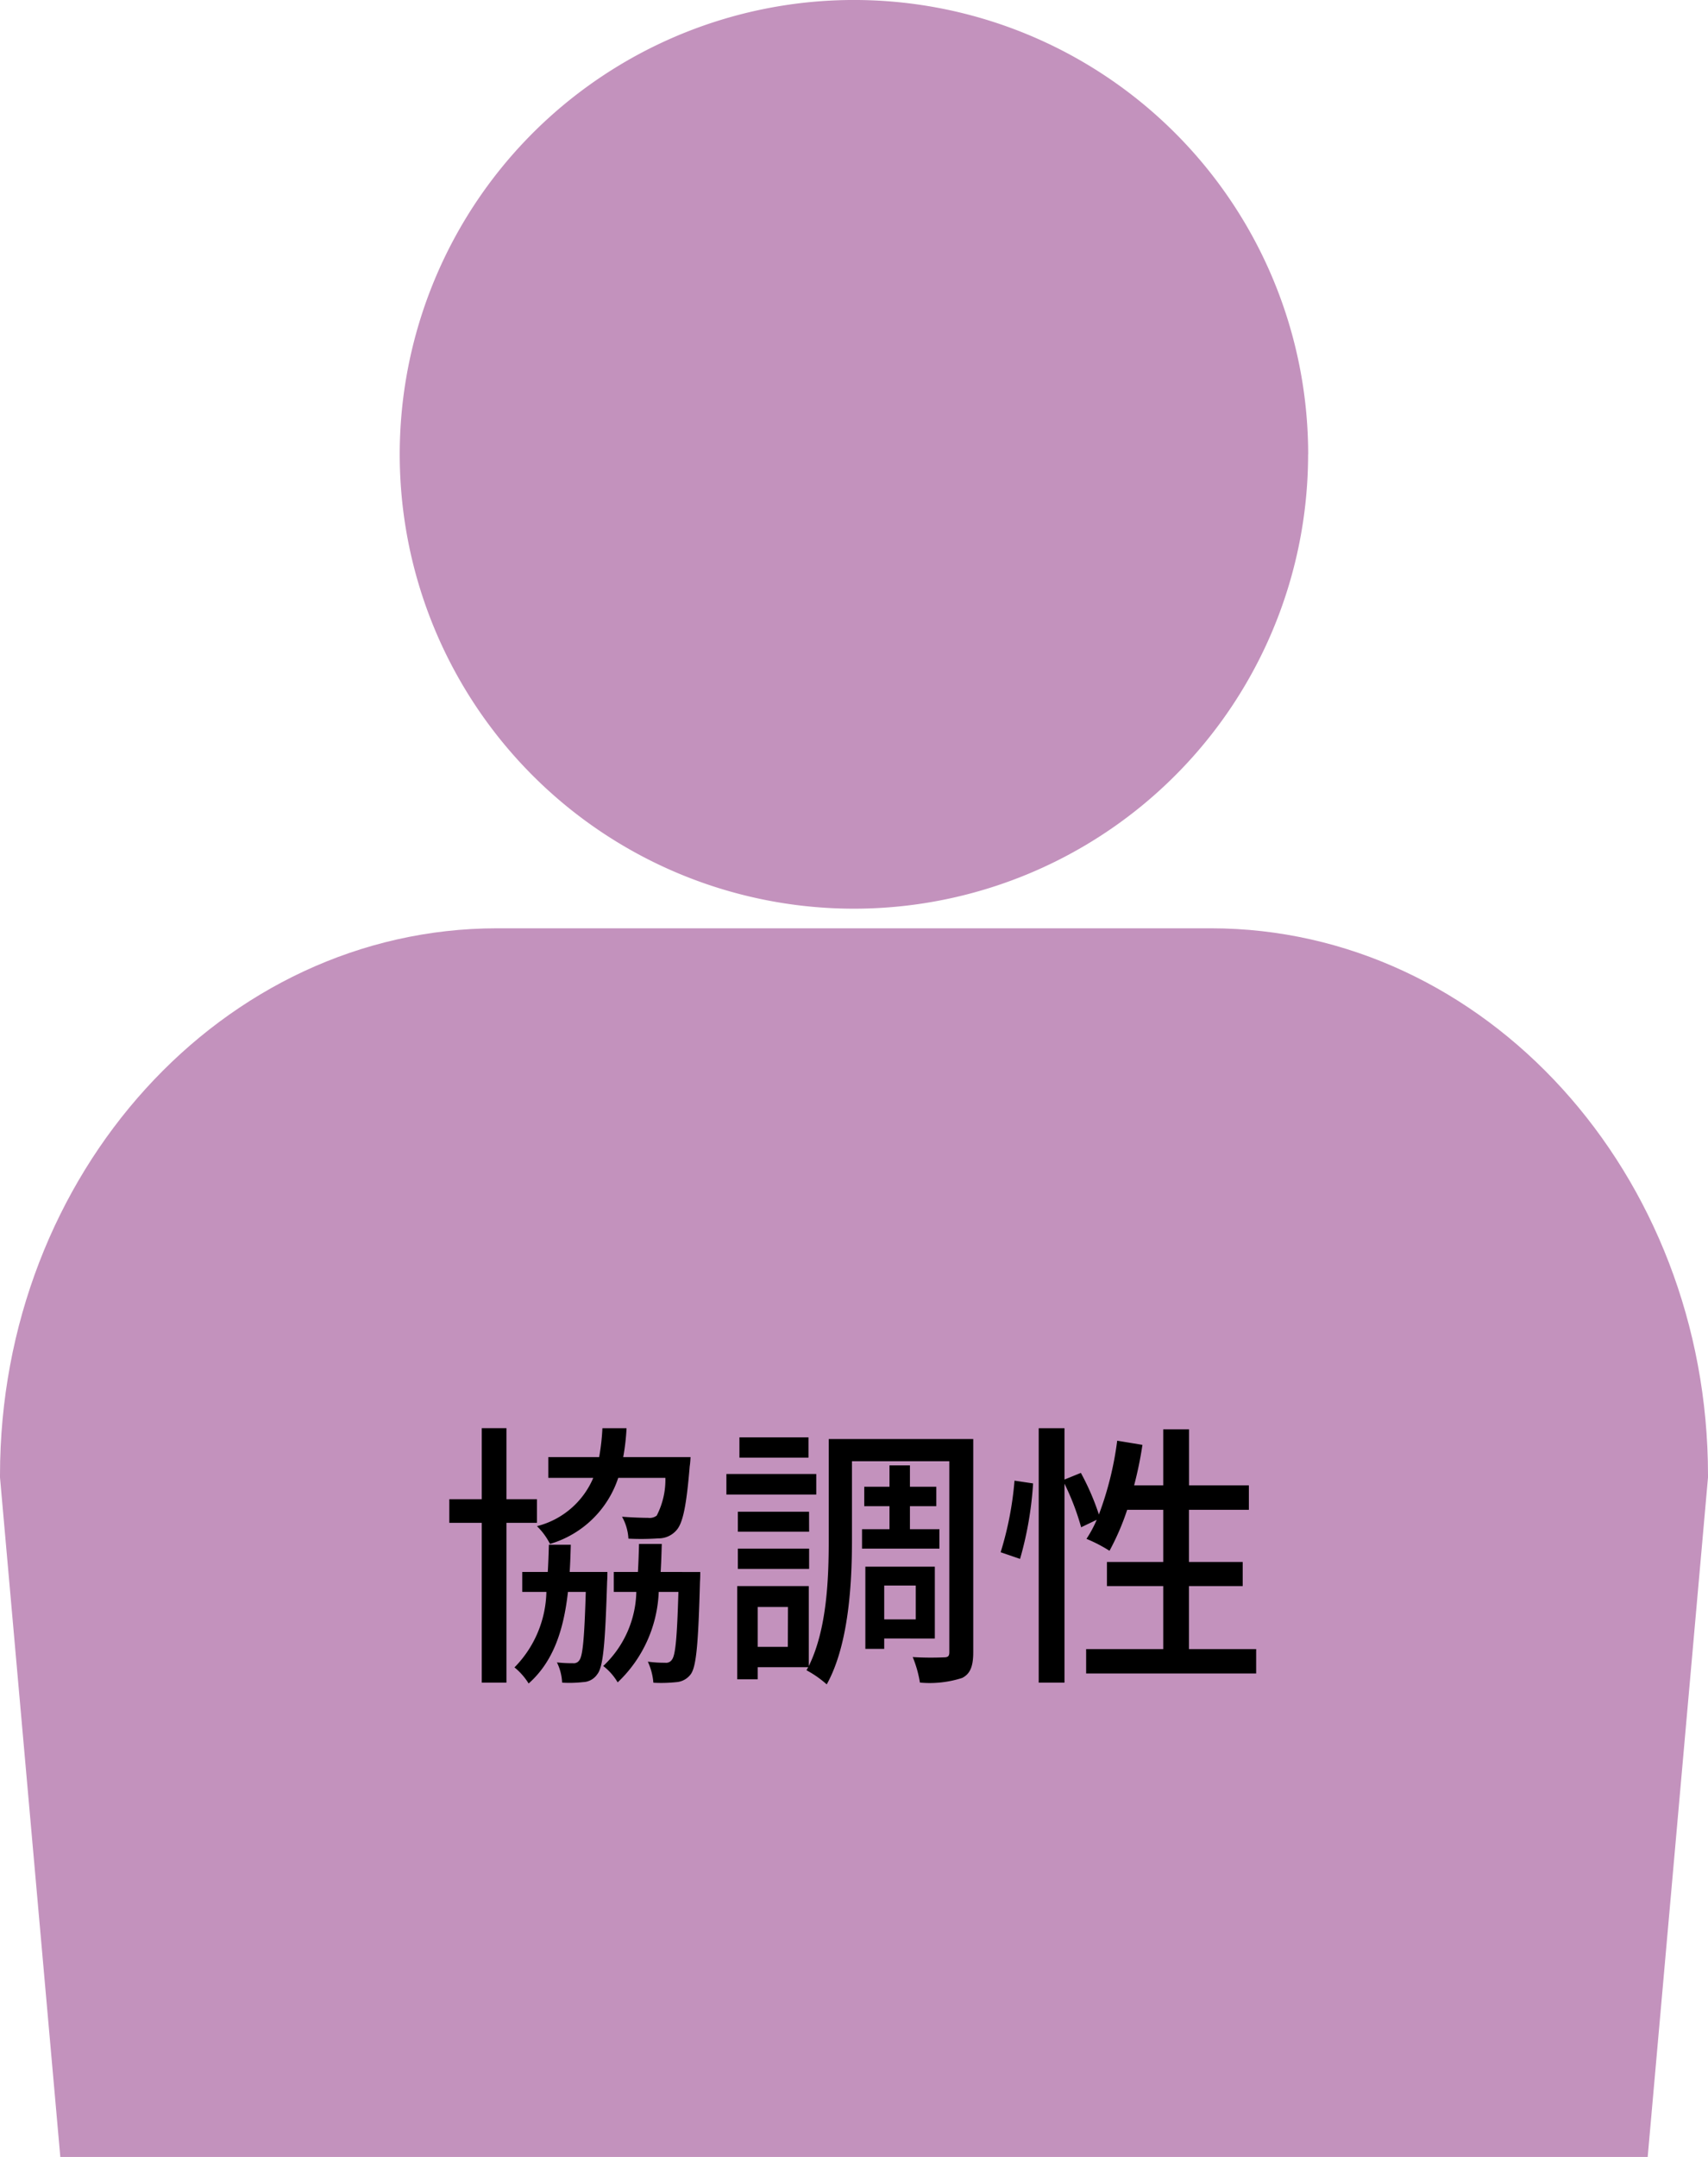
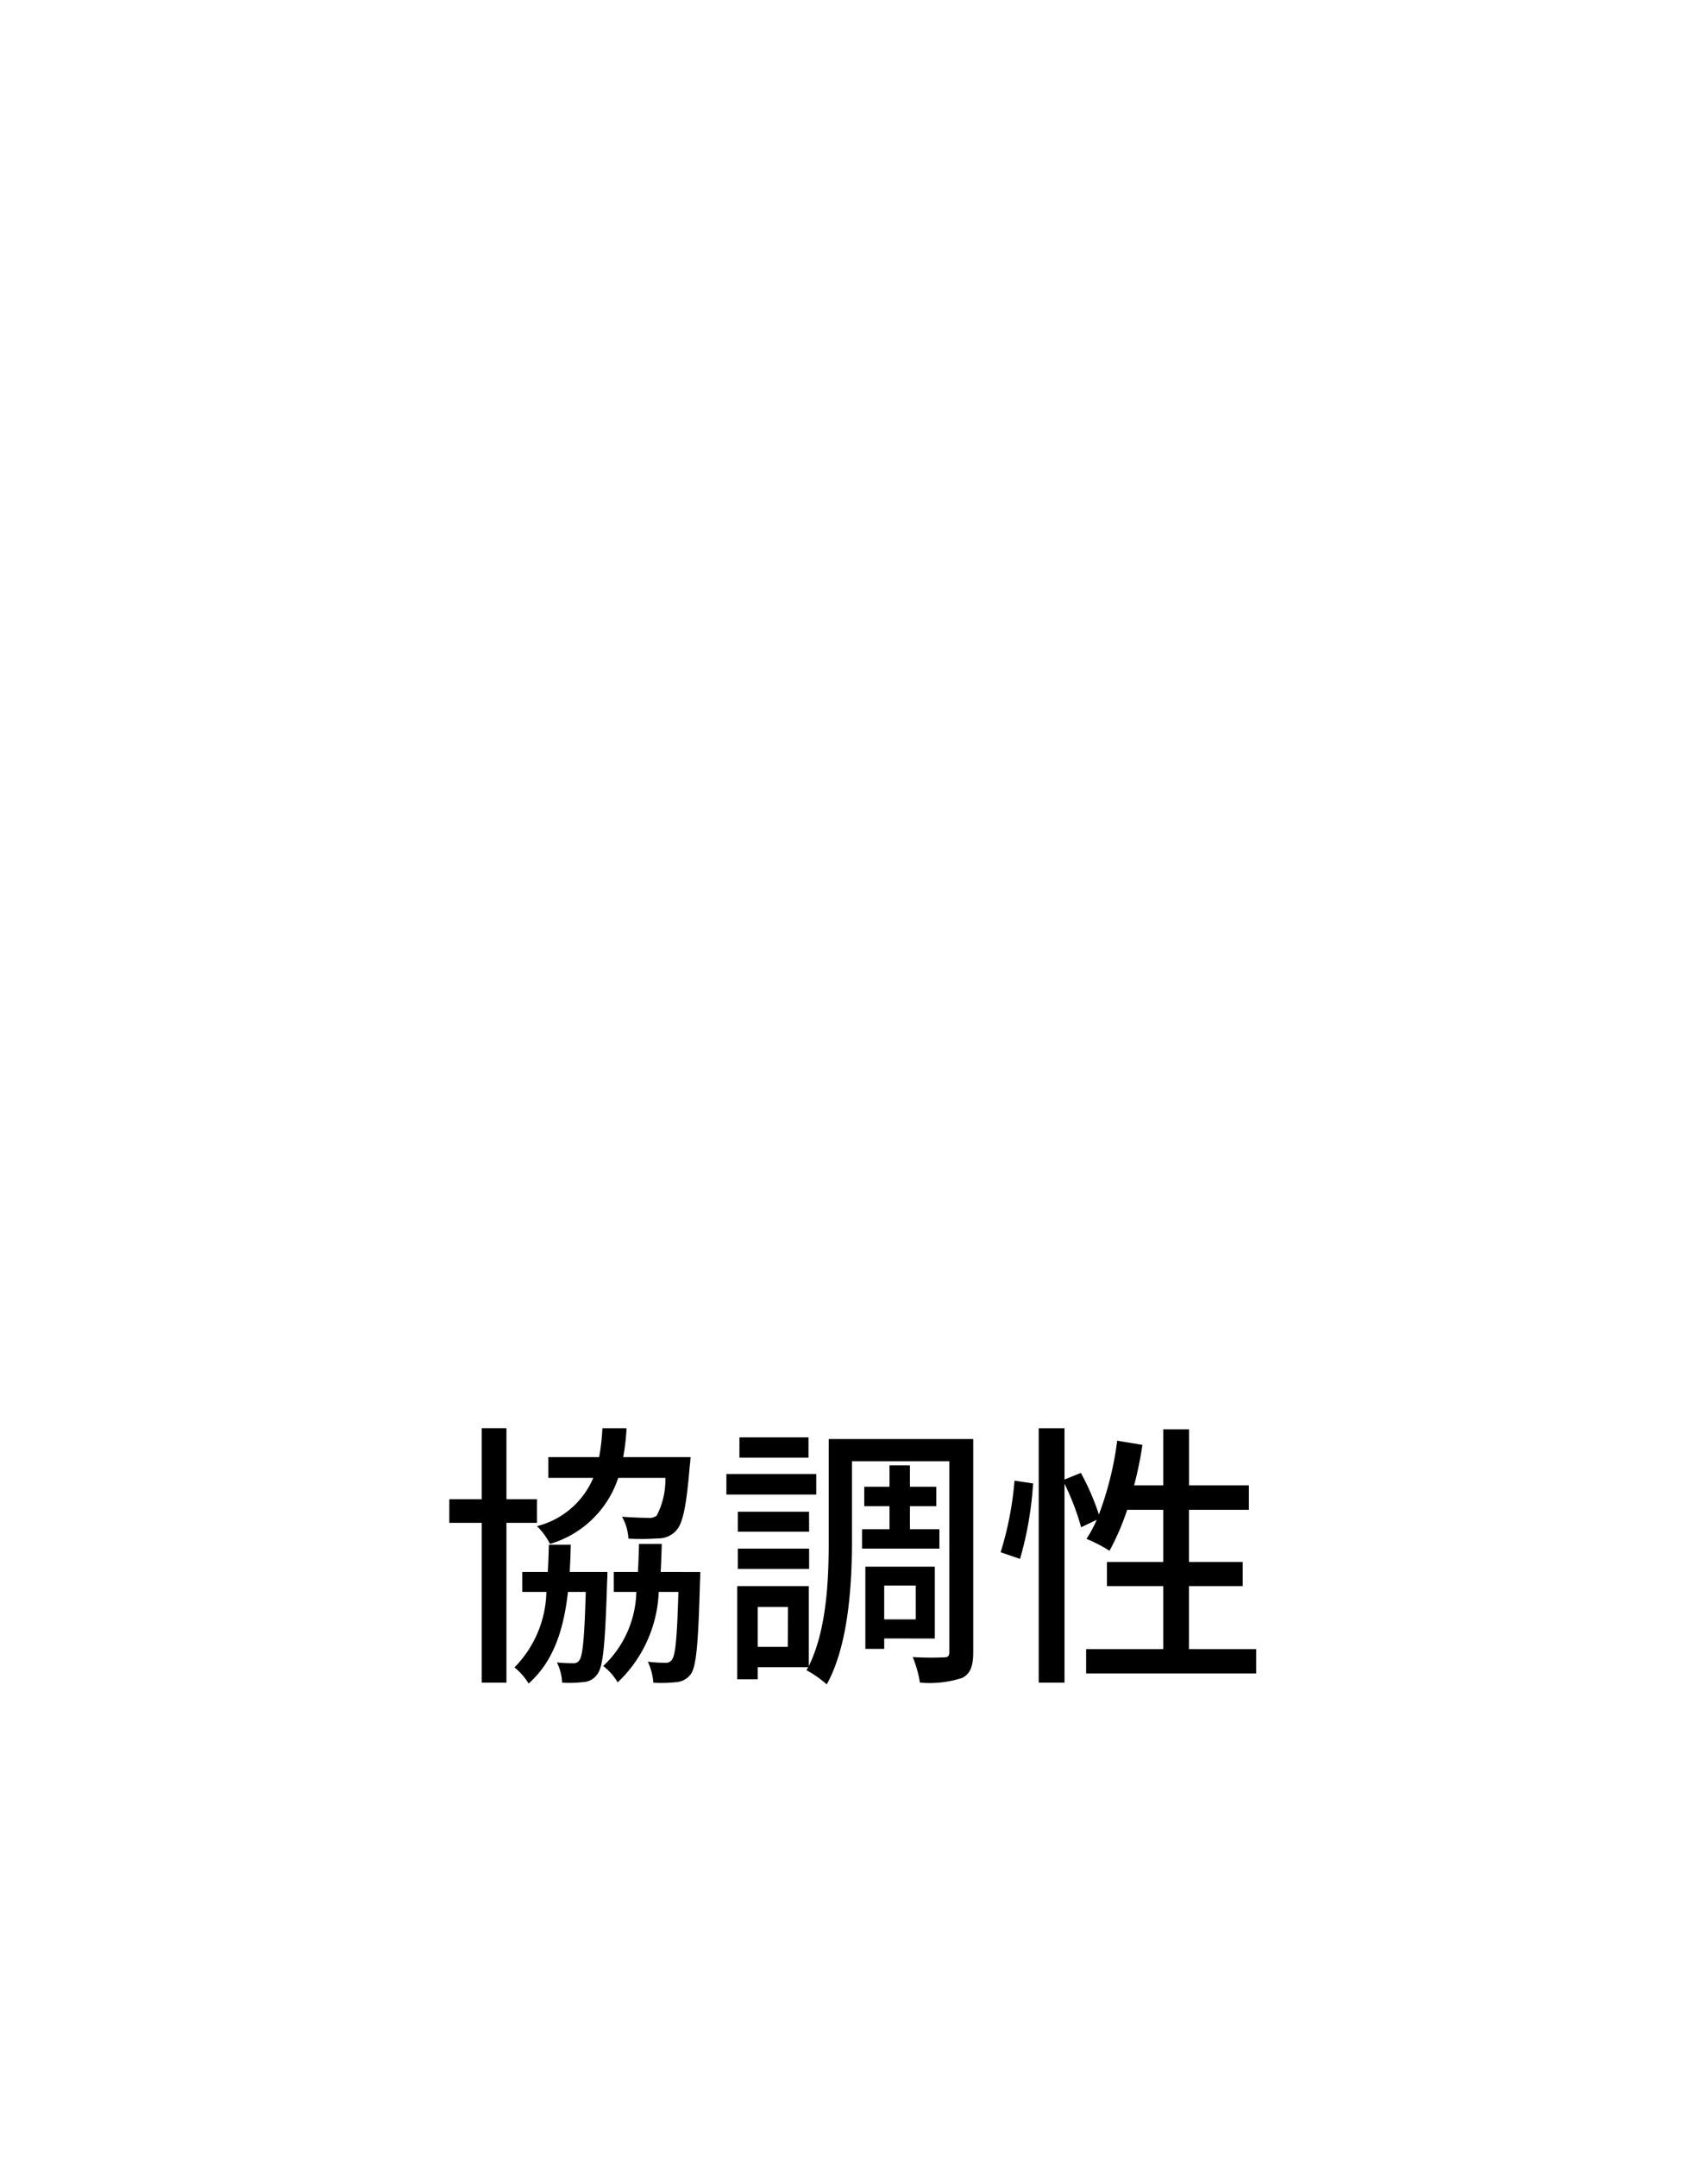
<svg xmlns="http://www.w3.org/2000/svg" width="98.528" height="124.38" viewBox="0 0 98.528 124.38">
  <defs>
    <clipPath id="clip-path">
-       <rect id="長方形_1092" data-name="長方形 1092" width="98.528" height="124.379" fill="#c392bd" />
-     </clipPath>
+       </clipPath>
  </defs>
  <g id="personality03" transform="translate(-581.599 -15792.62)">
    <g id="personality03-2" data-name="personality03" transform="translate(581.599 15792.62)">
      <g id="グループ_2602" data-name="グループ 2602" clip-path="url(#clip-path)">
-         <path id="パス_889" data-name="パス 889" d="M106.736,26.2A26.2,26.2,0,1,1,80.54,0a26.2,26.2,0,0,1,26.2,26.2" transform="translate(-31.277 -0.001)" fill="#c392bd" />
-         <path id="パス_890" data-name="パス 890" d="M5.705,222.018,0,157.771v-.124c0-17.391,12.862-31.54,28.672-31.54H69.855c15.81,0,28.673,14.149,28.673,31.54v.124l-5.705,64.248Z" transform="translate(0 -72.577)" fill="#c392bd" />
-       </g>
+         </g>
    </g>
    <path id="パス_918" data-name="パス 918" d="M13.12-10.56a4.5,4.5,0,0,1-.5,2.176.68.68,0,0,1-.5.128c-.256,0-.864-.016-1.5-.064a2.894,2.894,0,0,1,.368,1.264,14.532,14.532,0,0,0,1.728-.016,1.355,1.355,0,0,0,1.024-.448c.384-.4.592-1.392.784-3.712.032-.176.048-.528.048-.528H10.688a12.856,12.856,0,0,0,.192-1.664H9.488A12.856,12.856,0,0,1,9.3-11.76H6.368v1.2H8.96A4.8,4.8,0,0,1,5.712-7.776a3.84,3.84,0,0,1,.752,1.024A5.889,5.889,0,0,0,10.4-10.56ZM5.712-7.968v-1.36H3.952v-4.1H2.528v4.1H.656v1.36H2.528V1.248H3.952V-7.968ZM7.6-5.136c.032-.5.048-1.024.064-1.568H6.4c-.016.544-.032,1.072-.064,1.568H4.864v1.152H6.256A6.4,6.4,0,0,1,4.416.368a3.743,3.743,0,0,1,.816.928C6.64.048,7.248-1.744,7.5-3.984H8.528C8.448-1.3,8.352-.3,8.16-.048a.382.382,0,0,1-.368.176A7.658,7.658,0,0,1,6.864.08a2.94,2.94,0,0,1,.3,1.168,7.06,7.06,0,0,0,1.216-.032A1.03,1.03,0,0,0,9.2.752c.336-.432.448-1.76.56-5.36.016-.16.016-.528.016-.528Zm5.248,0c.032-.512.048-1.056.064-1.616H11.6c-.016.56-.032,1.1-.064,1.616H10.144v1.152h1.3A6.043,6.043,0,0,1,9.536.288a3.308,3.308,0,0,1,.832.944,7.576,7.576,0,0,0,2.368-5.216h1.136C13.792-1.3,13.7-.336,13.5-.08A.4.4,0,0,1,13.1.1a6.694,6.694,0,0,1-.992-.064,3.6,3.6,0,0,1,.32,1.216,8.212,8.212,0,0,0,1.312-.032,1.143,1.143,0,0,0,.848-.464c.32-.448.432-1.776.528-5.344.016-.176.016-.544.016-.544Zm8.528-7.76H17.392v1.168h3.984Zm.448,2.112H16.64V-9.6h5.184Zm-.416,2.176H17.3v1.152h4.112ZM17.3-5.312h4.112V-6.48H17.3ZM24.464-7.6v1.12h4.464V-7.6h-1.7V-8.928h1.52v-1.12h-1.52V-11.28H26.048v1.232H24.592v1.12h1.456V-7.6Zm3.1,3.248V-2.4H25.744V-4.352Zm1.1,3.056V-5.44H24.656V-.7h1.088V-1.3Zm-8.48.48H18.448v-2.3h1.744ZM30.88-12.8H22.544v5.792c0,2.24-.1,5.168-1.152,7.3V-4.32H17.264V1.056h1.184v-.7H21.36l-.1.176a6.1,6.1,0,0,1,1.168.816c1.28-2.3,1.456-5.872,1.456-8.352V-11.52H29.5V-.512c0,.24-.08.3-.32.3a17.159,17.159,0,0,1-1.792-.016,6.582,6.582,0,0,1,.416,1.472A6.1,6.1,0,0,0,30.24.976c.48-.24.64-.7.64-1.488Zm2.7,6.912a20.289,20.289,0,0,0,.752-4.352l-1.072-.16a19.074,19.074,0,0,1-.8,4.128Zm9.744,5.2V-4.32h3.1V-5.712h-3.1V-8.72h3.456v-1.408H43.328V-13.36H41.84v3.232H40.16a21.551,21.551,0,0,0,.48-2.336l-1.456-.24a18.833,18.833,0,0,1-1.056,4.256,14.34,14.34,0,0,0-1.04-2.4l-.944.384v-2.96H34.656V1.248h1.488V-10.224a14.559,14.559,0,0,1,.96,2.512l.9-.432a7.112,7.112,0,0,1-.592,1.1,8.658,8.658,0,0,1,1.328.688A14.39,14.39,0,0,0,39.76-8.72h2.08v3.008H38.592V-4.32H41.84V-.688H37.392V.72H47.2V-.688Z" transform="translate(606.862 15888.401)" />
  </g>
</svg>